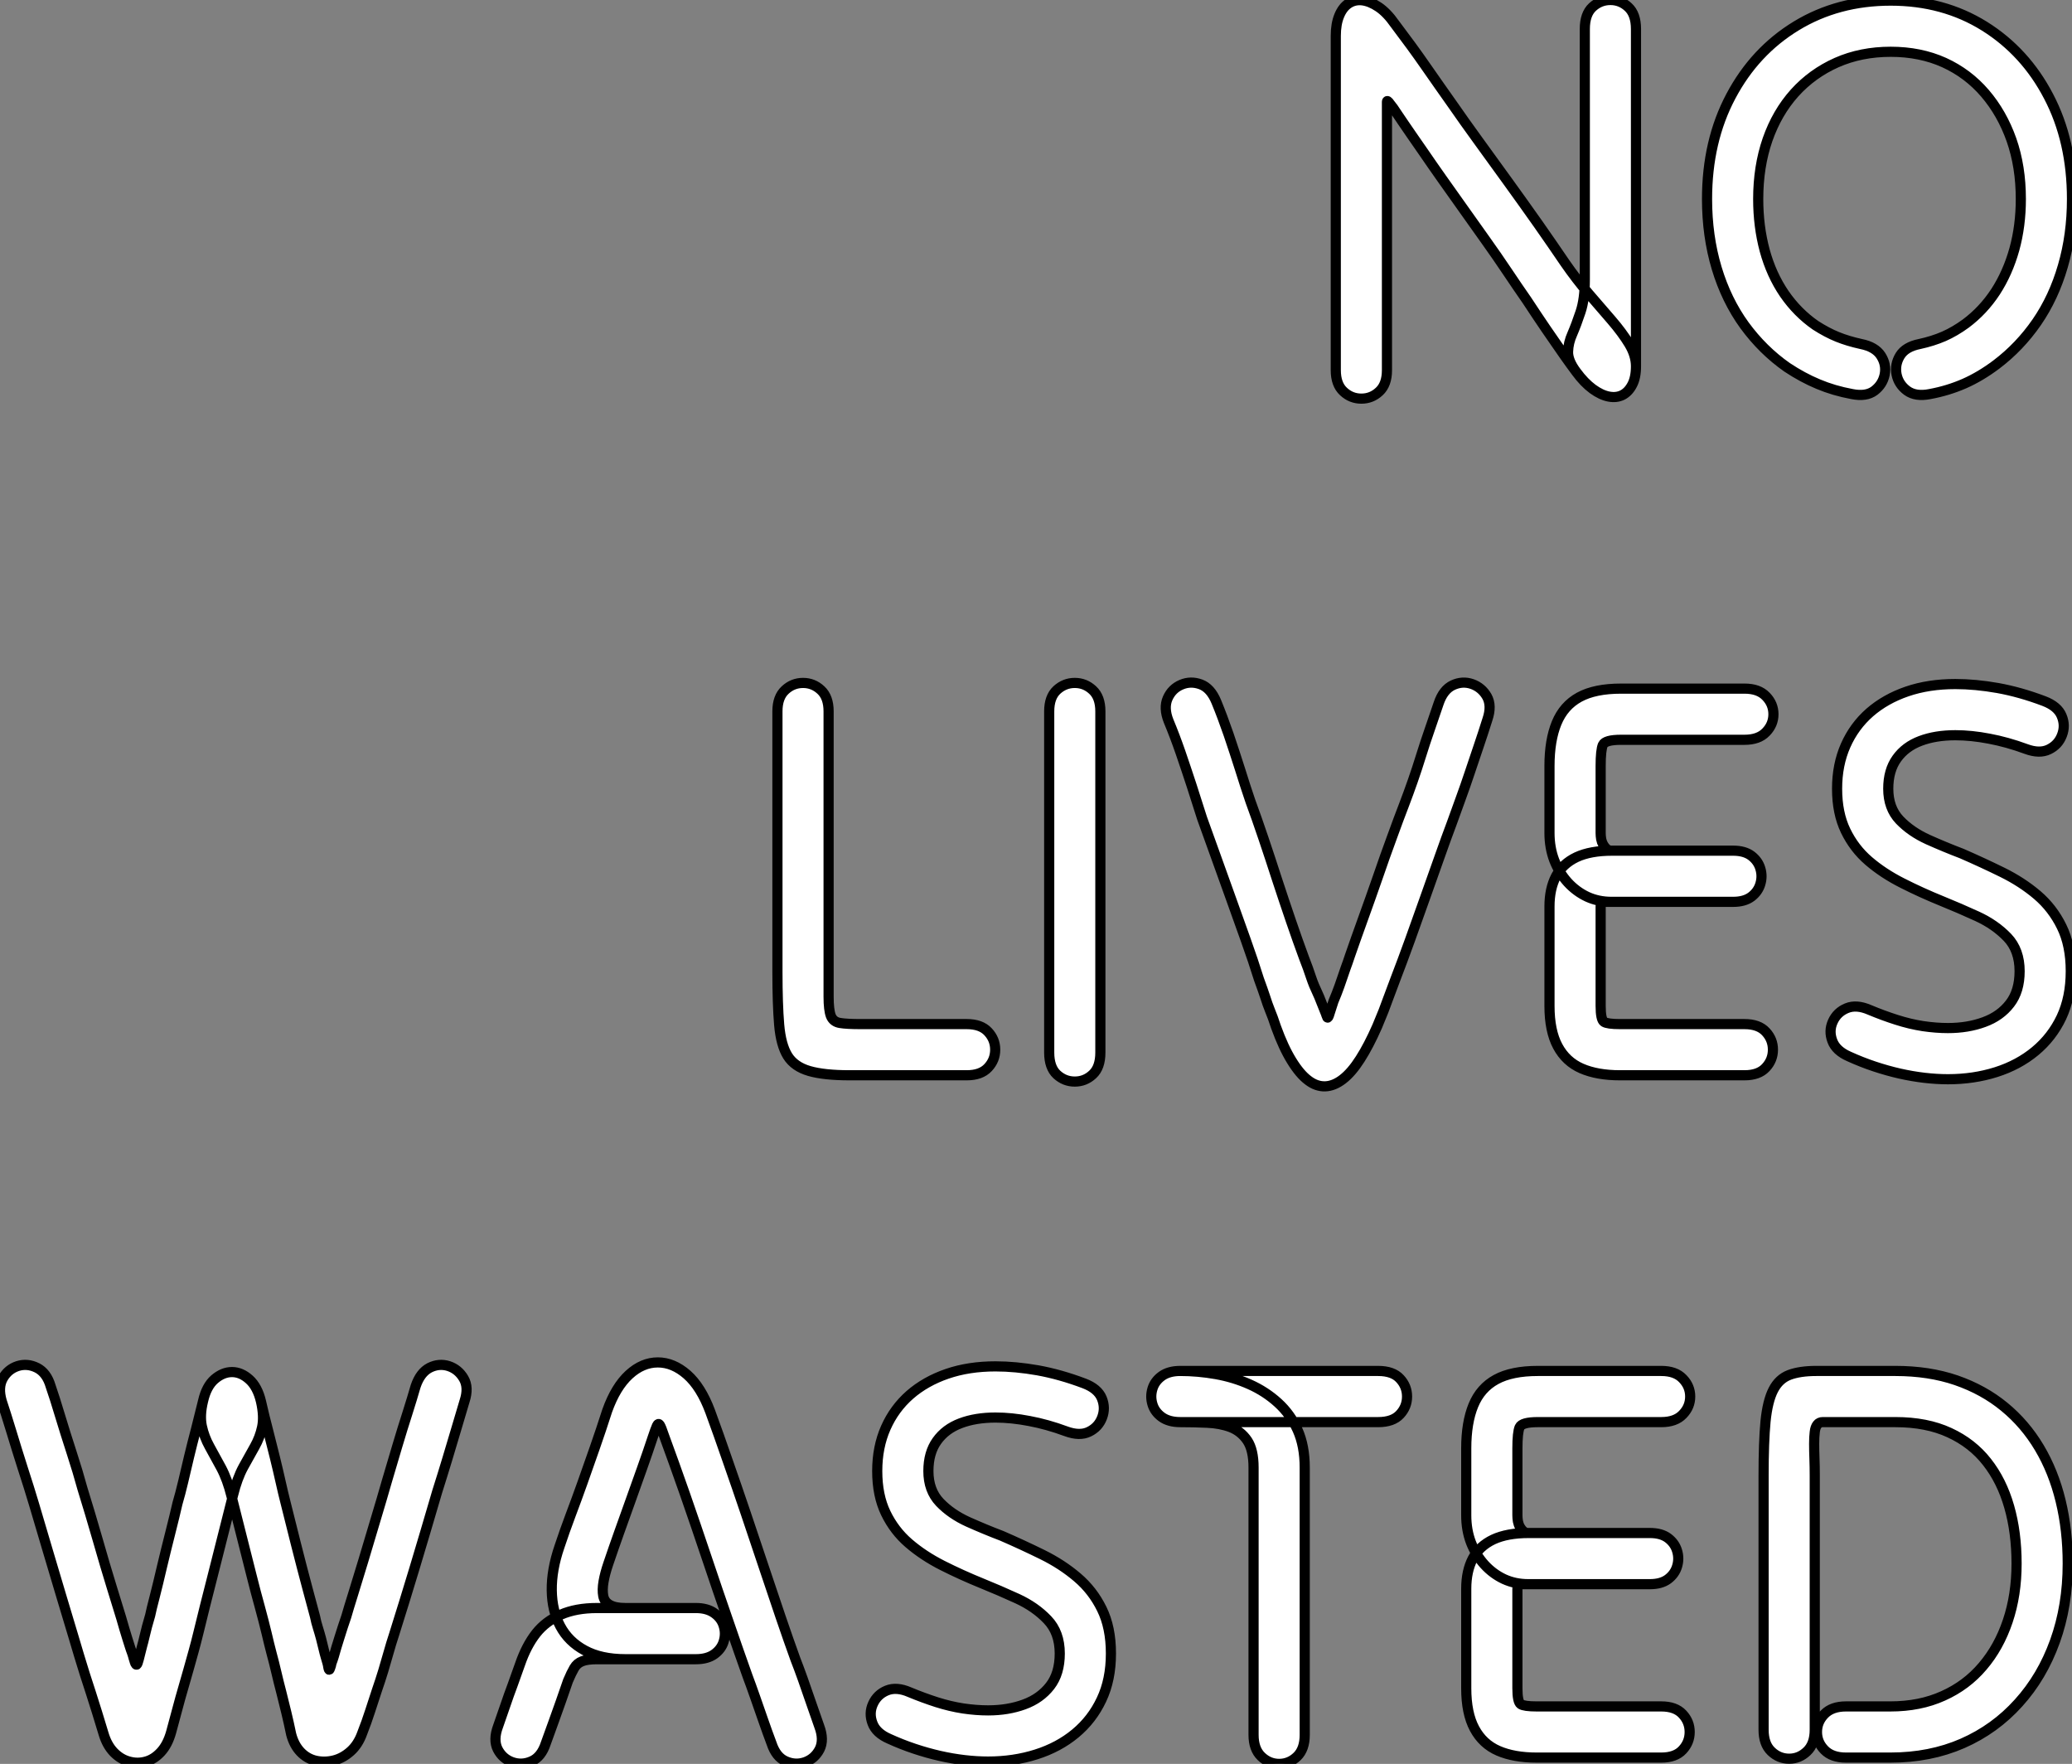
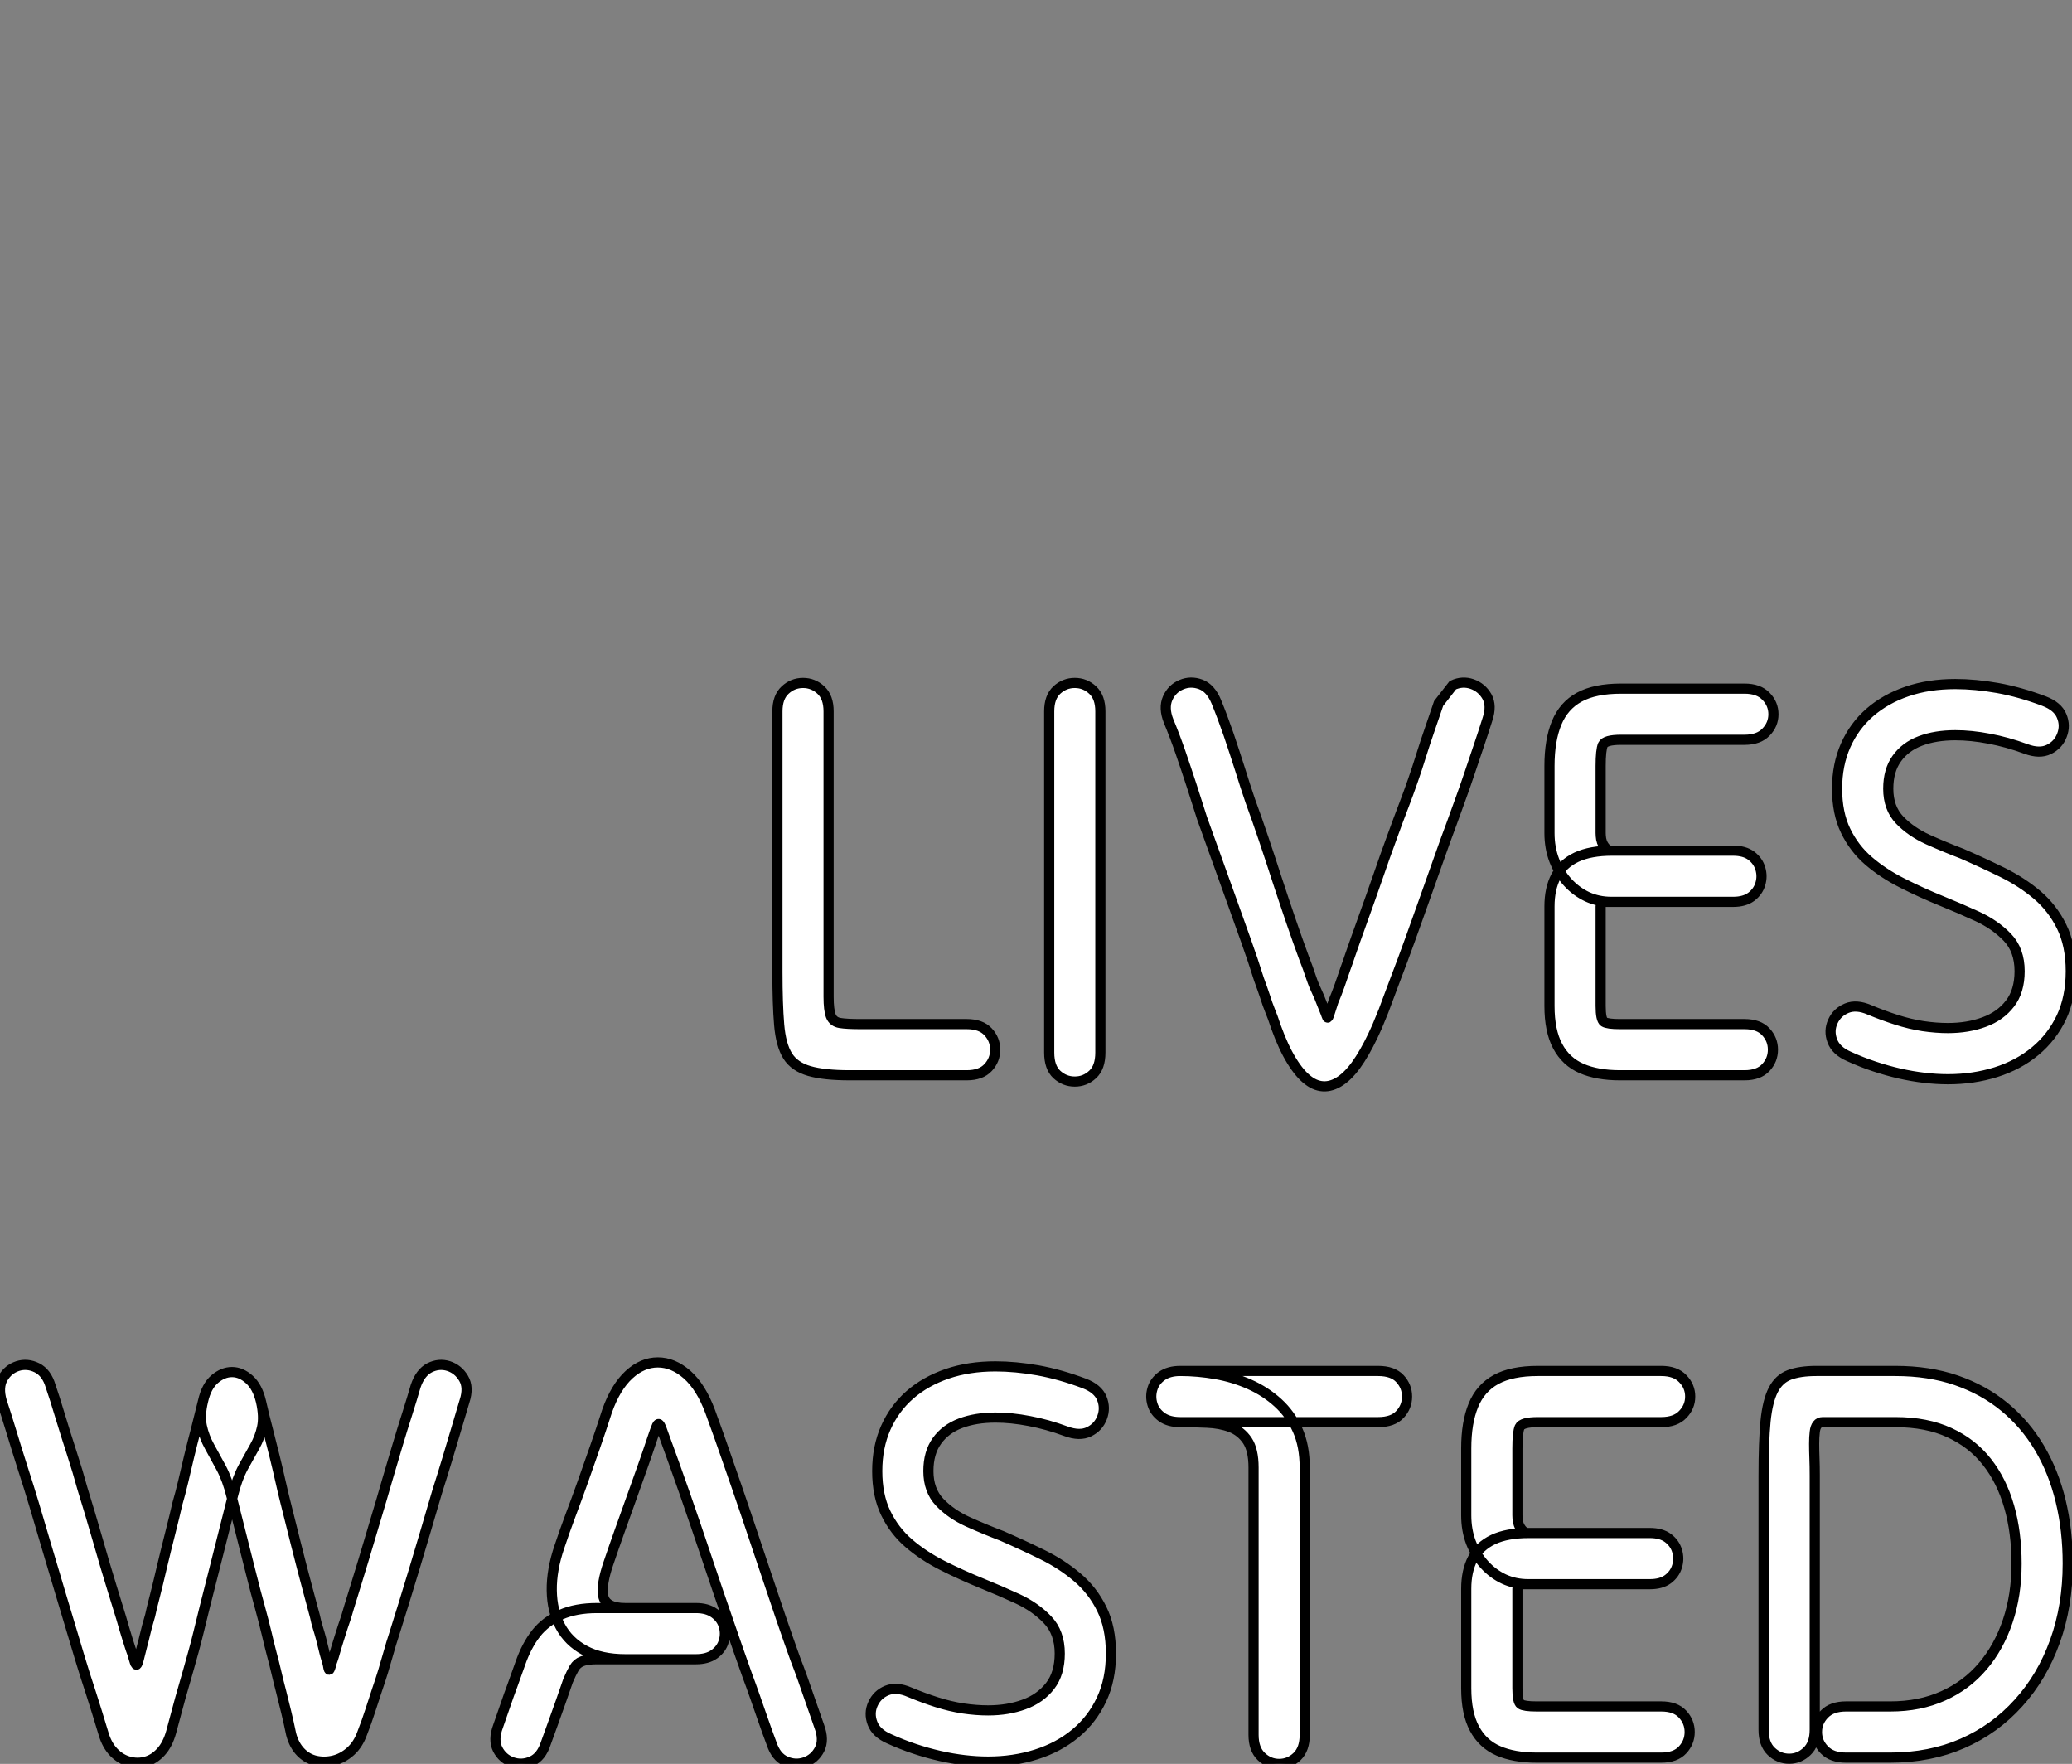
<svg xmlns="http://www.w3.org/2000/svg" viewBox="1.899 -38.7 204.101 173.72">
  <rect x="1.899" y="-38.7" width="204.101" height="173.72" fill="#808080" stroke="none" />
-   <path d="M133.48-2.24L133.48-2.24Q133.48-0.84 134.24-0.14Q134.99 0.56 136 0.56Q137.01 0.56 137.76-0.14Q138.52-0.84 138.52-2.24L138.52-2.24Q138.52-3.53 138.52-4.62Q138.52-5.71 138.52-6.83Q138.52-7.95 138.52-9.18L138.52-9.18Q138.52-11.09 138.52-12.77Q138.52-14.45 138.52-16.02Q138.52-17.58 138.52-19.12Q138.52-20.66 138.52-22.29L138.52-22.29Q138.52-23.13 138.52-23.80Q138.52-24.47 138.52-25.00Q138.52-25.54 138.52-26.01Q138.52-26.49 138.52-26.91Q138.52-27.33 138.52-27.72L138.52-27.72Q138.52-28.11 138.52-28.34Q138.52-28.56 138.52-28.67Q138.52-28.78 138.60-28.73Q138.69-28.67 138.80-28.50Q138.91-28.34 139.14-28.06L139.14-28.06Q139.36-27.72 139.61-27.36Q139.86-26.99 140.20-26.49Q140.54-25.98 141.01-25.31Q141.49-24.64 142.10-23.74L142.10-23.74Q142.94-22.51 143.95-21.08Q144.96-19.66 146.05-18.12Q147.14-16.58 148.26-15.01Q149.38-13.44 150.39-11.93Q151.40-10.42 152.30-9.13L152.30-9.13Q152.86-8.29 153.30-7.62Q153.75-6.94 154.17-6.33Q154.59-5.71 155.04-5.07Q155.49-4.42 155.99-3.70Q156.50-2.97 157.17-2.07L157.17-2.07Q157.95-1.01 158.79-0.39Q159.63 0.22 160.39 0.36Q161.14 0.50 161.73 0.20Q162.32-0.11 162.68-0.81Q163.05-1.51 163.05-2.63L163.05-2.63Q163.05-3.47 163.05-4.28Q163.05-5.10 163.05-5.88Q163.05-6.66 163.05-7.45Q163.05-8.23 163.05-9.02Q163.05-9.80 163.05-10.58L163.05-10.58Q163.05-12.04 163.05-14.31Q163.05-16.58 163.05-19.12Q163.05-21.67 163.05-24.05Q163.05-26.43 163.05-28.11L163.05-28.11Q163.05-29.79 163.05-31.05Q163.05-32.31 163.05-33.46Q163.05-34.61 163.05-35.84L163.05-35.84Q163.05-37.30 162.29-38.00Q161.54-38.70 160.53-38.70Q159.52-38.70 158.76-38.00Q158.01-37.30 158.01-35.84L158.01-35.84Q158.01-34.61 158.01-33.38Q158.01-32.14 158.01-30.94Q158.01-29.74 158.01-28.50L158.01-28.50Q158.01-27.61 158.01-26.01Q158.01-24.42 158.01-22.46Q158.01-20.50 158.01-18.45Q158.01-16.41 158.01-14.50Q158.01-12.60 158.01-11.14L158.01-11.14Q158.01-9.24 157.59-7.98Q157.17-6.72 156.78-5.82Q156.38-4.93 156.36-4.06Q156.33-3.19 157.17-2.07L157.17-2.07Q157.95-1.01 158.79-0.39Q159.63 0.22 160.39 0.36Q161.14 0.50 161.73 0.20Q162.32-0.11 162.68-0.81Q163.05-1.51 163.05-2.63L163.05-2.63Q163.05-3.70 162.38-4.82Q161.70-5.94 160.64-7.17Q159.58-8.40 158.37-9.80Q157.17-11.20 156.05-12.82L156.05-12.82Q154.87-14.56 153.42-16.63Q151.96-18.70 150.42-20.83Q148.88-22.96 147.48-24.89Q146.08-26.82 145.07-28.28L145.07-28.28Q144.40-29.23 143.73-30.18Q143.06-31.14 142.36-32.14Q141.66-33.15 140.90-34.19Q140.14-35.22 139.30-36.34L139.30-36.34Q138.52-37.46 137.68-38.02Q136.84-38.58 136.08-38.67Q135.33-38.75 134.74-38.36Q134.15-37.97 133.82-37.16Q133.48-36.34 133.48-35.17L133.48-35.17Q133.48-33.66 133.48-32.34Q133.48-31.02 133.48-29.76Q133.48-28.50 133.48-27.13Q133.48-25.76 133.48-24.19L133.48-24.19Q133.48-22.85 133.48-21.22Q133.48-19.60 133.48-17.92Q133.48-16.24 133.48-14.62Q133.48-12.99 133.48-11.59Q133.48-10.19 133.48-9.18L133.48-9.18Q133.48-8.18 133.48-7.03Q133.48-5.88 133.48-4.68Q133.48-3.47 133.48-2.24ZM184.33 0.11L184.33 0.11Q185.73 0.39 186.54-0.22Q187.35-0.84 187.55-1.82Q187.74-2.80 187.18-3.67Q186.62-4.54 185.22-4.82L185.22-4.82Q183.94-5.10 182.90-5.52Q181.86-5.94 180.74-6.66L180.74-6.66Q178.95-7.90 177.66-9.77Q176.38-11.65 175.73-14.03Q175.09-16.41 175.09-19.10L175.09-19.10Q175.09-22.29 176.01-24.95Q176.94-27.61 178.67-29.54Q180.41-31.47 182.82-32.54Q185.22-33.60 188.14-33.60L188.14-33.60Q191.05-33.60 193.40-32.54Q195.75-31.47 197.43-29.51Q199.11-27.55 200.04-24.92Q200.96-22.29 200.96-19.10L200.96-19.10Q200.96-16.46 200.32-14.14Q199.67-11.82 198.47-9.97Q197.26-8.12 195.53-6.83L195.53-6.83Q194.46-6.05 193.37-5.57Q192.28-5.10 190.99-4.82L190.99-4.82Q189.59-4.54 189.06-3.67Q188.53-2.80 188.72-1.82Q188.92-0.84 189.76-0.22Q190.60 0.39 192 0.11L192 0.11Q193.79-0.22 195.39-0.92Q196.98-1.62 198.55-2.80L198.55-2.80Q200.85-4.54 202.53-6.97Q204.21-9.41 205.10-12.49Q206-15.57 206-19.10L206-19.10Q206-24.81 203.70-29.20Q201.41-33.60 197.38-36.12Q193.34-38.64 188.14-38.64L188.14-38.64Q182.93-38.64 178.84-36.15Q174.75-33.66 172.40-29.23Q170.05-24.81 170.05-19.10L170.05-19.10Q170.05-15.46 171-12.29Q171.95-9.13 173.74-6.66Q175.54-4.20 177.94-2.52L177.94-2.52Q179.46-1.51 181.00-0.87Q182.54-0.22 184.33 0.11Z" fill="white" stroke="black" transform="scale(1,1)" />
-   <path d="M97.13 67.20L97.13 67.20Q98.53 67.20 99.23 66.44Q99.93 65.69 99.93 64.68Q99.93 63.67 99.23 62.92Q98.53 62.16 97.13 62.16L97.13 62.16Q95.67 62.16 94.33 62.16Q92.98 62.16 91.72 62.16Q90.46 62.16 89.23 62.16Q88 62.16 86.66 62.16L86.66 62.16Q85.31 62.16 84.64 62.05Q83.97 61.94 83.74 61.35Q83.52 60.76 83.52 59.47Q83.52 58.18 83.52 55.83L83.52 55.83Q83.52 53.14 83.52 50.76Q83.52 48.38 83.52 46.23Q83.52 44.07 83.52 42.06Q83.52 40.04 83.52 38.08L83.52 38.08Q83.52 36.85 83.52 35.78Q83.52 34.72 83.52 33.66Q83.52 32.59 83.52 31.36L83.52 31.36Q83.52 29.96 82.76 29.26Q82.01 28.56 81 28.56Q79.99 28.56 79.24 29.26Q78.48 29.96 78.48 31.36L78.48 31.36Q78.48 32.59 78.48 33.71Q78.48 34.83 78.48 35.87Q78.48 36.90 78.48 38.08L78.48 38.08Q78.48 40.77 78.48 43.88Q78.48 46.98 78.48 50.29Q78.48 53.59 78.48 57.01L78.48 57.01Q78.48 60.20 78.65 62.22Q78.82 64.23 79.49 65.30Q80.16 66.36 81.62 66.78Q83.07 67.20 85.59 67.20L85.59 67.20Q88 67.20 90.07 67.20Q92.14 67.20 93.91 67.20Q95.67 67.20 97.13 67.20ZM105.25 64.96L105.25 64.96Q105.25 66.42 106.00 67.12Q106.76 67.82 107.77 67.82Q108.78 67.82 109.53 67.12Q110.29 66.42 110.29 64.96L110.29 64.96Q110.29 63.11 110.29 61.60Q110.29 60.09 110.29 58.83Q110.29 57.57 110.29 56.50L110.29 56.50Q110.29 53.82 110.29 51.02Q110.29 48.22 110.29 45.39Q110.29 42.56 110.29 39.93L110.29 39.93Q110.29 38.64 110.29 37.38Q110.29 36.12 110.29 34.66Q110.29 33.21 110.29 31.36L110.29 31.36Q110.29 29.96 109.53 29.26Q108.78 28.56 107.77 28.56Q106.76 28.56 106.00 29.26Q105.25 29.96 105.25 31.36L105.25 31.36Q105.25 33.21 105.25 34.66Q105.25 36.12 105.25 37.38Q105.25 38.64 105.25 39.93L105.25 39.93Q105.25 42.56 105.25 45.39Q105.25 48.22 105.25 51.02Q105.25 53.82 105.25 56.50L105.25 56.50Q105.25 57.57 105.25 58.83Q105.25 60.09 105.25 61.60Q105.25 63.11 105.25 64.96ZM148.42 32.14L148.42 32.14Q148.87 30.80 148.37 29.90Q147.86 29.01 146.91 28.67Q145.96 28.34 145.01 28.78Q144.06 29.23 143.61 30.58L143.61 30.58Q143.16 31.92 142.71 33.21Q142.26 34.50 141.87 35.76Q141.48 37.02 141.06 38.22Q140.64 39.42 140.19 40.60L140.19 40.60Q139.69 41.89 139.02 43.74Q138.34 45.58 137.62 47.68Q136.89 49.78 136.16 51.80Q135.43 53.82 134.87 55.44L134.87 55.44Q134.65 56.11 134.45 56.64Q134.26 57.18 134.12 57.60Q133.98 58.02 133.84 58.41Q133.70 58.80 133.56 59.16Q133.42 59.53 133.25 59.92L133.25 59.92Q133.08 60.42 132.97 60.79Q132.86 61.15 132.80 61.32Q132.74 61.49 132.69 61.52Q132.63 61.54 132.58 61.35Q132.52 61.15 132.38 60.82Q132.24 60.48 132.02 59.92L132.02 59.92Q131.85 59.47 131.68 59.11Q131.51 58.74 131.34 58.35Q131.18 57.96 131.04 57.54Q130.90 57.12 130.73 56.64Q130.56 56.17 130.34 55.61L130.34 55.61Q129.72 53.93 129.05 51.97Q128.38 50.01 127.70 47.94Q127.03 45.86 126.36 43.88Q125.69 41.89 125.07 40.21L125.07 40.21Q124.57 38.75 124.04 37.04Q123.50 35.34 122.92 33.63Q122.33 31.92 121.71 30.41L121.71 30.41Q121.15 29.06 120.17 28.70Q119.19 28.34 118.27 28.73Q117.34 29.12 116.92 30.07Q116.50 31.02 117.01 32.31L117.01 32.31Q117.62 33.77 118.18 35.39Q118.74 37.02 119.28 38.67Q119.81 40.32 120.31 41.89L120.31 41.89Q120.93 43.62 121.66 45.64Q122.38 47.66 123.14 49.76Q123.90 51.86 124.62 53.90Q125.35 55.94 125.91 57.74L125.91 57.74Q126.30 58.80 126.53 59.50Q126.75 60.20 127.00 60.82Q127.26 61.43 127.59 62.44L127.59 62.44Q128.32 64.46 129.13 65.77Q129.94 67.09 130.76 67.70Q131.57 68.32 132.44 68.29Q133.30 68.26 134.17 67.59Q135.04 66.92 135.88 65.60Q136.72 64.29 137.56 62.38L137.56 62.38Q137.95 61.43 138.18 60.87Q138.40 60.31 138.65 59.61Q138.90 58.91 139.35 57.74L139.35 57.74Q140.02 56 140.78 53.90Q141.54 51.80 142.29 49.67Q143.05 47.54 143.72 45.64Q144.39 43.74 144.90 42.39L144.90 42.39Q145.34 41.16 145.79 39.93Q146.24 38.70 146.66 37.44Q147.08 36.18 147.53 34.86Q147.98 33.54 148.42 32.14ZM173.74 34.16L173.74 34.16Q175.14 34.16 175.86 33.40Q176.59 32.65 176.59 31.64Q176.59 30.63 175.86 29.88Q175.14 29.12 173.74 29.12L173.74 29.12Q172.06 29.12 170.99 29.12Q169.93 29.12 168.95 29.12Q167.97 29.12 166.51 29.12L166.51 29.12Q165.67 29.12 165.06 29.12Q164.44 29.12 163.66 29.12Q162.87 29.12 161.58 29.12L161.58 29.12Q159.01 29.12 157.47 29.96Q155.93 30.80 155.23 32.51Q154.53 34.22 154.53 36.74L154.53 36.74Q154.53 37.80 154.53 39.06Q154.53 40.32 154.53 41.50Q154.53 42.67 154.53 43.34L154.53 43.34Q154.53 44.80 155.00 46.03Q155.48 47.26 156.32 48.19Q157.16 49.11 158.25 49.62Q159.34 50.12 160.63 50.12L160.63 50.12Q161.36 50.12 162.93 50.12Q164.50 50.12 166.32 50.12Q168.14 50.12 169.84 50.12Q171.55 50.12 172.62 50.12L172.62 50.12Q173.74 50.12 174.41 49.62Q175.08 49.11 175.30 48.36Q175.53 47.60 175.30 46.84Q175.08 46.09 174.41 45.58Q173.74 45.08 172.62 45.08L172.62 45.08Q171.55 45.08 170.07 45.08Q168.58 45.08 166.90 45.08Q165.22 45.08 163.63 45.08Q162.03 45.08 160.69 45.08L160.69 45.08Q158.56 45.08 157.19 45.72Q155.82 46.37 155.17 47.60Q154.53 48.83 154.53 50.57L154.53 50.57Q154.53 51.91 154.53 53.70Q154.53 55.50 154.53 57.29Q154.53 59.08 154.53 60.37L154.53 60.37Q154.53 62.83 155.34 64.34Q156.15 65.86 157.69 66.53Q159.23 67.20 161.47 67.20L161.47 67.20Q162.14 67.20 162.68 67.20Q163.21 67.20 163.99 67.20Q164.78 67.20 166.18 67.20L166.18 67.20Q167.46 67.20 169.65 67.20Q171.83 67.20 173.74 67.20L173.74 67.20Q175.14 67.20 175.84 66.44Q176.54 65.69 176.54 64.68Q176.54 63.67 175.84 62.92Q175.14 62.16 173.74 62.16L173.74 62.16Q171.83 62.16 170.63 62.16Q169.42 62.16 168.44 62.16Q167.46 62.16 166.18 62.16L166.18 62.16Q164.78 62.16 163.88 62.16Q162.98 62.16 161.47 62.16L161.47 62.16Q160.24 62.16 159.90 61.94Q159.57 61.71 159.57 60.37L159.57 60.37Q159.57 59.53 159.57 57.96Q159.57 56.39 159.57 54.46Q159.57 52.53 159.57 50.57L159.57 50.57Q159.57 50.12 159.85 50.12Q160.13 50.12 160.69 50.12L160.69 50.12Q161.58 50.12 163.12 50.12Q164.66 50.12 166.46 50.12Q168.25 50.12 169.90 50.12Q171.55 50.12 172.62 50.12L172.62 50.12Q173.74 50.12 174.41 49.62Q175.08 49.11 175.30 48.36Q175.53 47.60 175.30 46.84Q175.08 46.09 174.41 45.58Q173.74 45.08 172.62 45.08L172.62 45.08Q171.55 45.08 169.98 45.08Q168.42 45.08 166.68 45.08Q164.94 45.08 163.35 45.08Q161.75 45.08 160.63 45.08L160.63 45.08Q160.35 45.08 160.16 44.91Q159.96 44.74 159.82 44.49Q159.68 44.24 159.62 43.93Q159.57 43.62 159.57 43.34L159.57 43.34Q159.57 42.34 159.57 41.38Q159.57 40.43 159.57 39.31Q159.57 38.19 159.57 36.74L159.57 36.74Q159.57 35.17 159.79 34.66Q160.02 34.16 161.58 34.16L161.58 34.16Q162.48 34.16 163.12 34.16Q163.77 34.16 164.52 34.16Q165.28 34.16 166.51 34.16L166.51 34.16Q167.97 34.16 170.01 34.16Q172.06 34.16 173.74 34.16ZM186.06 60.76L186.06 60.76Q184.77 60.20 183.82 60.59Q182.86 60.98 182.44 61.91Q182.02 62.83 182.39 63.81Q182.75 64.79 184.04 65.35L184.04 65.35Q185.27 65.91 186.53 66.33Q187.79 66.75 189.02 67.03Q190.26 67.31 191.46 67.45Q192.66 67.59 193.78 67.59L193.78 67.59Q196.30 67.59 198.52 66.89Q200.73 66.19 202.38 64.82Q204.03 63.45 204.96 61.49Q205.88 59.53 205.88 56.95L205.88 56.95Q205.88 54.38 204.98 52.56Q204.09 50.74 202.58 49.45Q201.06 48.16 199.13 47.21Q197.20 46.26 195.13 45.36L195.13 45.36Q193.50 44.74 191.82 43.99Q190.14 43.23 189.02 42.06Q187.90 40.88 187.90 38.98L187.90 38.98Q187.90 37.18 188.74 36.01Q189.58 34.83 191.07 34.27Q192.55 33.71 194.51 33.71L194.51 33.71Q196.08 33.71 197.84 34.05Q199.61 34.38 201.46 35.06L201.46 35.06Q202.80 35.56 203.72 35.11Q204.65 34.66 205.01 33.71Q205.38 32.76 204.98 31.81Q204.59 30.86 203.25 30.35L203.25 30.35Q200.90 29.46 198.68 29.06Q196.47 28.67 194.51 28.67L194.51 28.67Q191.88 28.67 189.75 29.40Q187.62 30.13 186.08 31.47Q184.54 32.82 183.70 34.72Q182.86 36.62 182.86 38.98L182.86 38.98Q182.86 41.38 183.70 43.12Q184.54 44.86 185.97 46.09Q187.40 47.32 189.28 48.27Q191.15 49.22 193.22 50.06L193.22 50.06Q194.90 50.74 196.67 51.55Q198.43 52.36 199.64 53.62Q200.84 54.88 200.84 56.95L200.84 56.95Q200.84 58.91 199.89 60.14Q198.94 61.38 197.34 61.96Q195.74 62.55 193.78 62.55L193.78 62.55Q192.61 62.55 191.32 62.36Q190.03 62.16 188.72 61.74Q187.40 61.32 186.06 60.76Z" fill="white" stroke="black" transform="scale(1,1)" />
+   <path d="M97.13 67.20L97.13 67.20Q98.53 67.20 99.23 66.44Q99.93 65.69 99.93 64.68Q99.93 63.67 99.23 62.92Q98.53 62.16 97.13 62.16L97.13 62.16Q95.67 62.16 94.33 62.16Q92.98 62.16 91.72 62.16Q90.46 62.16 89.23 62.16Q88 62.16 86.66 62.16L86.66 62.16Q85.31 62.16 84.64 62.05Q83.97 61.94 83.74 61.35Q83.52 60.76 83.52 59.47Q83.52 58.18 83.52 55.83L83.52 55.83Q83.52 53.14 83.52 50.76Q83.52 48.38 83.52 46.23Q83.52 44.07 83.52 42.06Q83.52 40.04 83.52 38.08L83.52 38.08Q83.52 36.85 83.52 35.78Q83.52 34.72 83.52 33.66Q83.52 32.59 83.52 31.36L83.52 31.36Q83.52 29.96 82.76 29.26Q82.01 28.56 81 28.56Q79.99 28.56 79.24 29.26Q78.48 29.96 78.48 31.36L78.48 31.36Q78.48 32.59 78.48 33.71Q78.48 34.83 78.48 35.87Q78.48 36.90 78.48 38.08L78.48 38.08Q78.48 40.77 78.48 43.88Q78.48 46.98 78.48 50.29Q78.48 53.59 78.48 57.01L78.48 57.01Q78.48 60.20 78.65 62.22Q78.82 64.23 79.49 65.30Q80.16 66.36 81.62 66.78Q83.07 67.20 85.59 67.20L85.59 67.20Q88 67.20 90.07 67.20Q92.14 67.20 93.91 67.20Q95.67 67.20 97.13 67.20ZM105.25 64.96L105.25 64.96Q105.25 66.42 106.00 67.12Q106.76 67.82 107.77 67.82Q108.78 67.82 109.53 67.12Q110.29 66.42 110.29 64.96L110.29 64.96Q110.29 63.11 110.29 61.60Q110.29 60.09 110.29 58.83Q110.29 57.57 110.29 56.50L110.29 56.50Q110.29 53.82 110.29 51.02Q110.29 48.22 110.29 45.39Q110.29 42.56 110.29 39.93L110.29 39.93Q110.29 38.64 110.29 37.38Q110.29 36.12 110.29 34.66Q110.29 33.21 110.29 31.36L110.29 31.36Q110.29 29.96 109.53 29.26Q108.78 28.56 107.77 28.56Q106.76 28.56 106.00 29.26Q105.25 29.96 105.25 31.36L105.25 31.36Q105.25 33.21 105.25 34.66Q105.25 36.12 105.25 37.38Q105.25 38.64 105.25 39.93L105.25 39.93Q105.25 42.56 105.25 45.39Q105.25 48.22 105.25 51.02Q105.25 53.82 105.25 56.50L105.25 56.50Q105.25 57.57 105.25 58.83Q105.25 60.09 105.25 61.60Q105.25 63.11 105.25 64.96ZM148.42 32.14L148.42 32.14Q148.87 30.80 148.37 29.90Q147.86 29.01 146.91 28.67Q145.96 28.34 145.01 28.78L143.61 30.58Q143.16 31.92 142.71 33.21Q142.26 34.50 141.87 35.76Q141.48 37.02 141.06 38.22Q140.64 39.42 140.19 40.60L140.19 40.60Q139.69 41.89 139.02 43.74Q138.34 45.58 137.62 47.68Q136.89 49.78 136.16 51.80Q135.43 53.82 134.87 55.44L134.87 55.44Q134.65 56.11 134.45 56.64Q134.26 57.18 134.12 57.60Q133.98 58.02 133.84 58.41Q133.70 58.80 133.56 59.16Q133.42 59.53 133.25 59.92L133.25 59.92Q133.08 60.42 132.97 60.79Q132.86 61.15 132.80 61.32Q132.74 61.49 132.69 61.52Q132.63 61.54 132.58 61.35Q132.52 61.15 132.38 60.82Q132.24 60.48 132.02 59.92L132.02 59.92Q131.85 59.47 131.68 59.11Q131.51 58.74 131.34 58.35Q131.18 57.96 131.04 57.54Q130.90 57.12 130.73 56.64Q130.56 56.17 130.34 55.61L130.34 55.61Q129.72 53.93 129.05 51.97Q128.38 50.01 127.70 47.94Q127.03 45.86 126.36 43.88Q125.69 41.89 125.07 40.21L125.07 40.21Q124.57 38.75 124.04 37.04Q123.50 35.34 122.92 33.63Q122.33 31.92 121.71 30.41L121.71 30.41Q121.15 29.06 120.17 28.70Q119.19 28.34 118.27 28.73Q117.34 29.12 116.92 30.07Q116.50 31.02 117.01 32.31L117.01 32.31Q117.62 33.77 118.18 35.39Q118.74 37.02 119.28 38.67Q119.81 40.32 120.31 41.89L120.31 41.89Q120.93 43.62 121.66 45.64Q122.38 47.66 123.14 49.76Q123.90 51.86 124.62 53.90Q125.35 55.94 125.91 57.74L125.91 57.74Q126.30 58.80 126.53 59.50Q126.75 60.20 127.00 60.82Q127.26 61.43 127.59 62.44L127.59 62.44Q128.32 64.46 129.13 65.77Q129.94 67.09 130.76 67.70Q131.57 68.32 132.44 68.29Q133.30 68.26 134.17 67.59Q135.04 66.92 135.88 65.60Q136.72 64.29 137.56 62.38L137.56 62.38Q137.95 61.43 138.18 60.87Q138.40 60.31 138.65 59.61Q138.90 58.91 139.35 57.74L139.35 57.74Q140.02 56 140.78 53.90Q141.54 51.80 142.29 49.67Q143.05 47.54 143.72 45.64Q144.39 43.74 144.90 42.39L144.90 42.39Q145.34 41.16 145.79 39.93Q146.24 38.70 146.66 37.44Q147.08 36.18 147.53 34.86Q147.98 33.54 148.42 32.14ZM173.74 34.16L173.74 34.16Q175.14 34.16 175.86 33.40Q176.59 32.65 176.59 31.64Q176.59 30.63 175.86 29.88Q175.14 29.12 173.74 29.12L173.74 29.12Q172.06 29.12 170.99 29.12Q169.93 29.12 168.95 29.12Q167.97 29.12 166.51 29.12L166.51 29.12Q165.67 29.12 165.06 29.12Q164.44 29.12 163.66 29.12Q162.87 29.12 161.58 29.12L161.58 29.12Q159.01 29.12 157.47 29.96Q155.93 30.80 155.23 32.51Q154.53 34.22 154.53 36.74L154.53 36.74Q154.53 37.80 154.53 39.06Q154.53 40.32 154.53 41.50Q154.53 42.67 154.53 43.34L154.53 43.34Q154.53 44.80 155.00 46.03Q155.48 47.26 156.32 48.19Q157.16 49.11 158.25 49.62Q159.34 50.12 160.63 50.12L160.63 50.12Q161.36 50.12 162.93 50.12Q164.50 50.12 166.32 50.12Q168.14 50.12 169.84 50.12Q171.55 50.12 172.62 50.12L172.62 50.12Q173.74 50.12 174.41 49.62Q175.08 49.11 175.30 48.36Q175.53 47.60 175.30 46.84Q175.08 46.09 174.41 45.58Q173.74 45.08 172.62 45.08L172.62 45.08Q171.55 45.08 170.07 45.08Q168.58 45.08 166.90 45.08Q165.22 45.08 163.63 45.08Q162.03 45.08 160.69 45.08L160.69 45.08Q158.56 45.08 157.19 45.72Q155.82 46.37 155.17 47.60Q154.53 48.83 154.53 50.57L154.53 50.57Q154.53 51.91 154.53 53.70Q154.53 55.50 154.53 57.29Q154.53 59.08 154.53 60.37L154.53 60.37Q154.53 62.83 155.34 64.34Q156.15 65.86 157.69 66.53Q159.23 67.20 161.47 67.20L161.47 67.20Q162.14 67.20 162.68 67.20Q163.21 67.20 163.99 67.20Q164.78 67.20 166.18 67.20L166.18 67.20Q167.46 67.20 169.65 67.20Q171.83 67.20 173.74 67.20L173.74 67.20Q175.14 67.20 175.84 66.44Q176.54 65.69 176.54 64.68Q176.54 63.67 175.84 62.92Q175.14 62.16 173.74 62.16L173.74 62.16Q171.83 62.16 170.63 62.16Q169.42 62.16 168.44 62.16Q167.46 62.16 166.18 62.16L166.18 62.16Q164.78 62.16 163.88 62.16Q162.98 62.16 161.47 62.16L161.47 62.16Q160.24 62.16 159.90 61.94Q159.57 61.71 159.57 60.37L159.57 60.37Q159.57 59.53 159.57 57.96Q159.57 56.39 159.57 54.46Q159.57 52.53 159.57 50.57L159.57 50.57Q159.57 50.12 159.85 50.12Q160.13 50.12 160.69 50.12L160.69 50.12Q161.58 50.12 163.12 50.12Q164.66 50.12 166.46 50.12Q168.25 50.12 169.90 50.12Q171.55 50.12 172.62 50.12L172.62 50.12Q173.74 50.12 174.41 49.62Q175.08 49.11 175.30 48.36Q175.53 47.60 175.30 46.84Q175.08 46.09 174.41 45.58Q173.74 45.08 172.62 45.08L172.62 45.08Q171.55 45.08 169.98 45.08Q168.42 45.08 166.68 45.08Q164.94 45.08 163.35 45.08Q161.75 45.08 160.63 45.08L160.63 45.08Q160.35 45.08 160.16 44.91Q159.96 44.74 159.82 44.49Q159.68 44.24 159.62 43.93Q159.57 43.62 159.57 43.34L159.57 43.34Q159.57 42.34 159.57 41.38Q159.57 40.43 159.57 39.31Q159.57 38.19 159.57 36.74L159.57 36.74Q159.57 35.17 159.79 34.66Q160.02 34.16 161.58 34.16L161.58 34.16Q162.48 34.16 163.12 34.16Q163.77 34.16 164.52 34.16Q165.28 34.16 166.51 34.16L166.51 34.16Q167.97 34.16 170.01 34.16Q172.06 34.16 173.74 34.16ZM186.06 60.76L186.06 60.76Q184.77 60.20 183.82 60.59Q182.86 60.98 182.44 61.91Q182.02 62.83 182.39 63.81Q182.75 64.79 184.04 65.35L184.04 65.35Q185.27 65.91 186.53 66.33Q187.79 66.75 189.02 67.03Q190.26 67.31 191.46 67.45Q192.66 67.59 193.78 67.59L193.78 67.59Q196.30 67.59 198.52 66.89Q200.73 66.19 202.38 64.82Q204.03 63.45 204.96 61.49Q205.88 59.53 205.88 56.95L205.88 56.95Q205.88 54.38 204.98 52.56Q204.09 50.74 202.58 49.45Q201.06 48.16 199.13 47.21Q197.20 46.26 195.13 45.36L195.13 45.36Q193.50 44.74 191.82 43.99Q190.14 43.23 189.02 42.06Q187.90 40.88 187.90 38.98L187.90 38.98Q187.90 37.18 188.74 36.01Q189.58 34.83 191.07 34.27Q192.55 33.71 194.51 33.71L194.51 33.71Q196.08 33.71 197.84 34.05Q199.61 34.38 201.46 35.06L201.46 35.06Q202.80 35.56 203.72 35.11Q204.65 34.66 205.01 33.71Q205.38 32.76 204.98 31.81Q204.59 30.86 203.25 30.35L203.25 30.35Q200.90 29.46 198.68 29.06Q196.47 28.67 194.51 28.67L194.51 28.67Q191.88 28.67 189.75 29.40Q187.62 30.13 186.08 31.47Q184.54 32.82 183.70 34.72Q182.86 36.62 182.86 38.98L182.86 38.98Q182.86 41.38 183.70 43.12Q184.54 44.86 185.97 46.09Q187.40 47.32 189.28 48.27Q191.15 49.22 193.22 50.06L193.22 50.06Q194.90 50.74 196.67 51.55Q198.43 52.36 199.64 53.62Q200.84 54.88 200.84 56.95L200.84 56.95Q200.84 58.91 199.89 60.14Q198.94 61.38 197.34 61.96Q195.74 62.55 193.78 62.55L193.78 62.55Q192.61 62.55 191.32 62.36Q190.03 62.16 188.72 61.74Q187.40 61.32 186.06 60.76Z" fill="white" stroke="black" transform="scale(1,1)" />
  <path d="M6.89 97.83L6.89 97.83Q6.50 96.49 5.54 96.01Q4.59 95.54 3.64 95.84Q2.69 96.15 2.18 97.05Q1.68 97.94 2.07 99.29L2.07 99.29Q2.46 100.46 3.00 102.23Q3.53 103.99 4.14 105.90Q4.76 107.80 5.26 109.48L5.26 109.48Q5.94 111.78 6.61 114.04Q7.28 116.31 7.92 118.44Q8.57 120.57 9.13 122.47L9.13 122.47Q9.41 123.42 9.69 124.35Q9.97 125.27 10.25 126.17Q10.53 127.06 10.84 127.99Q11.14 128.91 11.45 129.92Q11.76 130.93 12.10 132.05L12.10 132.05Q12.43 133.17 13.10 133.87Q13.78 134.57 14.62 134.79Q15.46 135.02 16.27 134.79Q17.08 134.57 17.75 133.84Q18.42 133.11 18.76 131.88L18.76 131.88Q19.10 130.65 19.38 129.58Q19.66 128.52 19.94 127.57Q20.22 126.62 20.47 125.72Q20.72 124.82 20.97 123.93Q21.22 123.03 21.45 122.08L21.45 122.08Q21.73 120.90 22.09 119.48Q22.46 118.05 22.88 116.37Q23.30 114.69 23.80 112.73Q24.30 110.77 24.86 108.53L24.86 108.53Q25.26 106.90 25.87 105.78Q26.49 104.66 26.99 103.77Q27.50 102.87 27.72 101.84Q27.94 100.80 27.61 99.34L27.61 99.34Q27.27 97.89 26.46 97.16Q25.65 96.43 24.75 96.43Q23.86 96.43 23.04 97.13Q22.23 97.83 21.90 99.29L21.90 99.29Q21.56 100.69 21.78 101.75Q22.01 102.82 22.54 103.77Q23.07 104.72 23.69 105.87Q24.30 107.02 24.70 108.64L24.70 108.64Q25.26 110.88 25.76 112.84Q26.26 114.80 26.68 116.48Q27.10 118.16 27.50 119.59Q27.89 121.02 28.17 122.19L28.17 122.19Q28.39 123.14 28.64 124.10Q28.90 125.05 29.12 126Q29.34 126.95 29.60 127.93Q29.85 128.91 30.10 129.95Q30.35 130.98 30.58 132.10L30.58 132.10Q30.86 133.17 31.50 133.84Q32.14 134.51 33.01 134.71Q33.88 134.90 34.78 134.68Q35.67 134.46 36.43 133.78Q37.18 133.11 37.58 131.99L37.58 131.99Q38.02 130.87 38.36 129.81Q38.70 128.74 39.03 127.76Q39.37 126.78 39.65 125.86Q39.93 124.94 40.18 124.04Q40.43 123.14 40.71 122.30L40.71 122.30Q41.22 120.68 41.72 119.06Q42.22 117.43 42.73 115.75Q43.23 114.07 43.79 112.20Q44.35 110.32 44.97 108.19L44.97 108.19Q45.47 106.62 45.95 105.03Q46.42 103.43 46.87 101.95Q47.32 100.46 47.66 99.29L47.66 99.29Q48.10 97.94 47.57 97.05Q47.04 96.15 46.09 95.84Q45.14 95.54 44.21 96.01Q43.29 96.49 42.84 97.83L42.84 97.83Q42.50 99.01 42.03 100.49Q41.55 101.98 41.05 103.66Q40.54 105.34 40.04 107.07L40.04 107.07Q39.48 109.03 38.86 111.08Q38.25 113.12 37.69 115.00Q37.13 116.87 36.68 118.30Q36.23 119.73 36.01 120.51L36.01 120.51Q35.84 121.02 35.67 121.52Q35.50 122.02 35.34 122.56Q35.17 123.09 35.03 123.56Q34.89 124.04 34.78 124.43Q34.66 124.82 34.55 125.10L34.55 125.10Q34.50 125.38 34.44 125.52Q34.38 125.66 34.36 125.72Q34.33 125.78 34.30 125.72Q34.27 125.66 34.24 125.50Q34.22 125.33 34.16 125.10L34.16 125.10Q34.10 124.88 33.99 124.52Q33.88 124.15 33.77 123.68Q33.66 123.20 33.52 122.67Q33.38 122.14 33.21 121.60Q33.04 121.07 32.93 120.51L32.93 120.51Q32.70 119.67 32.17 117.68Q31.64 115.70 31.05 113.37Q30.46 111.05 30.02 109.26L30.02 109.26Q29.79 108.36 29.54 107.24Q29.29 106.12 28.98 104.86Q28.67 103.60 28.31 102.20Q27.94 100.80 27.61 99.34L27.61 99.34Q27.27 97.89 26.46 97.16Q25.65 96.43 24.75 96.43Q23.86 96.43 23.04 97.13Q22.23 97.83 21.90 99.29L21.90 99.29Q21.56 100.69 21.20 102.09Q20.83 103.49 20.52 104.78Q20.22 106.06 19.94 107.24Q19.66 108.42 19.38 109.37L19.38 109.37Q19.10 110.60 18.68 112.25Q18.26 113.90 17.86 115.58Q17.47 117.26 17.14 118.55Q16.80 119.84 16.69 120.40L16.69 120.40Q16.52 120.96 16.38 121.49Q16.24 122.02 16.13 122.50Q16.02 122.98 15.90 123.40Q15.79 123.82 15.71 124.15Q15.62 124.49 15.57 124.71L15.57 124.71Q15.51 124.94 15.46 125.08Q15.40 125.22 15.37 125.24Q15.34 125.27 15.29 125.22Q15.23 125.16 15.18 124.99Q15.12 124.82 15.06 124.60L15.06 124.60Q15.01 124.38 14.90 124.07Q14.78 123.76 14.67 123.40Q14.56 123.03 14.42 122.61Q14.28 122.19 14.14 121.69Q14 121.18 13.83 120.62L13.83 120.62Q13.55 119.73 12.91 117.63Q12.26 115.53 11.51 112.90Q10.75 110.26 10.02 107.91L10.02 107.91Q9.58 106.29 8.96 104.38Q8.34 102.48 7.81 100.72Q7.28 98.95 6.89 97.83ZM50.96 131.32L50.96 131.32Q50.46 132.66 50.93 133.59Q51.41 134.51 52.36 134.85Q53.31 135.18 54.26 134.76Q55.22 134.34 55.66 133L55.66 133Q56.06 131.88 56.42 130.90Q56.78 129.92 57.12 128.94Q57.46 127.96 57.85 126.84L57.85 126.84Q58.18 126.06 58.46 125.58Q58.74 125.10 59.25 124.91Q59.75 124.71 60.70 124.71L60.70 124.71Q61.88 124.71 63.06 124.71Q64.23 124.71 65.44 124.71Q66.64 124.71 67.87 124.71Q69.10 124.71 70.45 124.71L70.45 124.71Q71.57 124.71 72.27 124.21Q72.97 123.70 73.19 122.95Q73.42 122.19 73.19 121.44Q72.97 120.68 72.27 120.18Q71.57 119.67 70.45 119.67L70.45 119.67Q69.61 119.67 68.24 119.67Q66.86 119.67 65.55 119.67Q64.23 119.67 63.50 119.67L63.50 119.67Q62.50 119.67 61.96 119.36Q61.43 119.06 61.32 118.47Q61.21 117.88 61.35 117.07Q61.49 116.26 61.82 115.30L61.82 115.30Q62.33 113.79 62.89 112.22Q63.45 110.66 64.01 109.09Q64.57 107.52 65.13 105.95Q65.69 104.38 66.19 102.87L66.19 102.87Q66.47 102.03 66.61 101.72Q66.75 101.42 66.89 101.64Q67.03 101.86 67.31 102.70L67.31 102.70Q68.26 105.28 69.36 108.42Q70.45 111.55 71.54 114.80Q72.63 118.05 73.67 121.04Q74.70 124.04 75.54 126.39L75.54 126.39Q75.88 127.29 76.27 128.41Q76.66 129.53 77.08 130.73Q77.50 131.94 77.90 133L77.90 133Q78.34 134.34 79.30 134.76Q80.25 135.18 81.20 134.85Q82.15 134.51 82.63 133.59Q83.10 132.66 82.60 131.32L82.60 131.32Q82.21 130.20 81.79 129.00Q81.37 127.79 80.98 126.67Q80.58 125.55 80.25 124.71L80.25 124.71Q79.58 122.86 78.79 120.54Q78.01 118.22 77.14 115.64Q76.27 113.06 75.38 110.40Q74.48 107.74 73.58 105.17Q72.69 102.59 71.85 100.30L71.85 100.30Q70.95 97.89 69.58 96.68Q68.21 95.48 66.70 95.48Q65.18 95.48 63.87 96.68Q62.55 97.89 61.71 100.24L61.71 100.24Q61.10 102.14 60.48 103.91Q59.86 105.67 59.28 107.32Q58.69 108.98 58.10 110.54Q57.51 112.11 57.01 113.62L57.01 113.62Q56.22 115.92 56.25 117.94Q56.28 119.95 57.09 121.46Q57.90 122.98 59.50 123.84Q61.10 124.71 63.50 124.71L63.50 124.71Q63.84 124.71 64.62 124.71Q65.41 124.71 66.39 124.71Q67.37 124.71 68.43 124.71Q69.50 124.71 70.45 124.71L70.45 124.71Q71.57 124.71 72.27 124.21Q72.97 123.70 73.19 122.95Q73.42 122.19 73.19 121.44Q72.97 120.68 72.27 120.18Q71.57 119.67 70.45 119.67L70.45 119.67Q69.55 119.67 68.24 119.67Q66.92 119.67 65.49 119.67Q64.06 119.67 62.78 119.67Q61.49 119.67 60.70 119.67L60.70 119.67Q58.63 119.67 57.15 120.32Q55.66 120.96 54.71 122.16Q53.76 123.37 53.14 125.16L53.14 125.16Q52.75 126.28 52.39 127.26Q52.02 128.24 51.69 129.22Q51.35 130.20 50.96 131.32ZM91.50 127.96L91.50 127.96Q90.22 127.40 89.26 127.79Q88.31 128.18 87.89 129.11Q87.47 130.03 87.84 131.01Q88.20 131.99 89.49 132.55L89.49 132.55Q90.72 133.11 91.98 133.53Q93.24 133.95 94.47 134.23Q95.70 134.51 96.91 134.65Q98.11 134.79 99.23 134.79L99.23 134.79Q101.75 134.79 103.96 134.09Q106.18 133.39 107.83 132.02Q109.48 130.65 110.40 128.69Q111.33 126.73 111.33 124.15L111.33 124.15Q111.33 121.58 110.43 119.76Q109.54 117.94 108.02 116.65Q106.51 115.36 104.58 114.41Q102.65 113.46 100.58 112.56L100.58 112.56Q98.95 111.94 97.27 111.19Q95.59 110.43 94.47 109.26Q93.35 108.08 93.35 106.18L93.35 106.18Q93.35 104.38 94.19 103.21Q95.03 102.03 96.52 101.47Q98 100.91 99.96 100.91L99.96 100.91Q101.53 100.91 103.29 101.25Q105.06 101.58 106.90 102.26L106.90 102.26Q108.25 102.76 109.17 102.31Q110.10 101.86 110.46 100.91Q110.82 99.96 110.43 99.01Q110.04 98.06 108.70 97.55L108.70 97.55Q106.34 96.66 104.13 96.26Q101.92 95.87 99.96 95.87L99.96 95.87Q97.33 95.87 95.20 96.60Q93.07 97.33 91.53 98.67Q89.99 100.02 89.15 101.92Q88.31 103.82 88.31 106.18L88.31 106.18Q88.31 108.58 89.15 110.32Q89.99 112.06 91.42 113.29Q92.85 114.52 94.72 115.47Q96.60 116.42 98.67 117.26L98.67 117.26Q100.35 117.94 102.12 118.75Q103.88 119.56 105.08 120.82Q106.29 122.08 106.29 124.15L106.29 124.15Q106.29 126.11 105.34 127.34Q104.38 128.58 102.79 129.16Q101.19 129.75 99.23 129.75L99.23 129.75Q98.06 129.75 96.77 129.56Q95.48 129.36 94.16 128.94Q92.85 128.52 91.50 127.96ZM137.65 101.36L137.65 101.36Q139.10 101.36 139.80 100.60Q140.50 99.85 140.50 98.84Q140.50 97.83 139.80 97.08Q139.10 96.32 137.65 96.32L137.65 96.32Q137.09 96.32 135.49 96.32Q133.90 96.32 131.66 96.32Q129.42 96.32 126.98 96.32Q124.54 96.32 122.22 96.32Q119.90 96.32 118.16 96.32L118.16 96.32Q117.04 96.32 116.34 96.82Q115.64 97.33 115.42 98.08Q115.19 98.84 115.42 99.60Q115.64 100.35 116.34 100.86Q117.04 101.36 118.16 101.36L118.16 101.36Q119.50 101.36 120.79 101.42Q122.08 101.47 123.12 101.86Q124.15 102.26 124.77 103.18Q125.38 104.10 125.38 105.84L125.38 105.84Q125.38 107.63 125.38 110.21Q125.38 112.78 125.38 115.50Q125.38 118.22 125.38 120.43Q125.38 122.64 125.38 123.70L125.38 123.70Q125.38 125.05 125.38 126.56Q125.38 128.07 125.38 129.50Q125.38 130.93 125.38 132.16L125.38 132.16Q125.38 133.56 126.14 134.29Q126.90 135.02 127.90 135.02Q128.91 135.02 129.67 134.29Q130.42 133.56 130.42 132.16L130.42 132.16Q130.42 130.93 130.42 129.50Q130.42 128.07 130.42 126.56Q130.42 125.05 130.42 123.70L130.42 123.70Q130.42 122.64 130.42 120.57Q130.42 118.50 130.42 115.95Q130.42 113.40 130.42 110.74Q130.42 108.08 130.42 105.84L130.42 105.84Q130.42 103.71 129.72 102.14Q129.02 100.58 127.79 99.46Q126.56 98.34 124.99 97.64Q123.42 96.94 121.66 96.63Q119.90 96.32 118.16 96.32L118.16 96.32Q117.04 96.32 116.34 96.82Q115.64 97.33 115.42 98.08Q115.19 98.84 115.42 99.60Q115.64 100.35 116.34 100.86Q117.04 101.36 118.16 101.36L118.16 101.36Q119.22 101.36 121.27 101.36Q123.31 101.36 125.75 101.36Q128.18 101.36 130.62 101.36Q133.06 101.36 134.93 101.36Q136.81 101.36 137.65 101.36ZM165.54 101.36L165.54 101.36Q166.94 101.36 167.66 100.60Q168.39 99.85 168.39 98.84Q168.39 97.83 167.66 97.08Q166.94 96.32 165.54 96.32L165.54 96.32Q163.86 96.32 162.79 96.32Q161.73 96.32 160.75 96.32Q159.77 96.32 158.31 96.32L158.31 96.32Q157.47 96.32 156.86 96.32Q156.24 96.32 155.46 96.32Q154.67 96.32 153.38 96.32L153.38 96.32Q150.81 96.32 149.27 97.16Q147.73 98 147.03 99.71Q146.33 101.42 146.33 103.94L146.33 103.94Q146.33 105 146.33 106.26Q146.33 107.52 146.33 108.70Q146.33 109.87 146.33 110.54L146.33 110.54Q146.33 112 146.80 113.23Q147.28 114.46 148.12 115.39Q148.96 116.31 150.05 116.82Q151.14 117.32 152.43 117.32L152.43 117.32Q153.16 117.32 154.73 117.32Q156.30 117.32 158.12 117.32Q159.94 117.32 161.64 117.32Q163.35 117.32 164.42 117.32L164.42 117.32Q165.54 117.32 166.21 116.82Q166.88 116.31 167.10 115.56Q167.33 114.80 167.10 114.04Q166.88 113.29 166.21 112.78Q165.54 112.28 164.42 112.28L164.42 112.28Q163.35 112.28 161.87 112.28Q160.38 112.28 158.70 112.28Q157.02 112.28 155.43 112.28Q153.83 112.28 152.49 112.28L152.49 112.28Q150.36 112.28 148.99 112.92Q147.62 113.57 146.97 114.80Q146.33 116.03 146.33 117.77L146.33 117.77Q146.33 119.11 146.33 120.90Q146.33 122.70 146.33 124.49Q146.33 126.28 146.33 127.57L146.33 127.57Q146.33 130.03 147.14 131.54Q147.95 133.06 149.49 133.73Q151.03 134.40 153.27 134.40L153.27 134.40Q153.94 134.40 154.48 134.40Q155.01 134.40 155.79 134.40Q156.58 134.40 157.98 134.40L157.98 134.40Q159.26 134.40 161.45 134.40Q163.63 134.40 165.54 134.40L165.54 134.40Q166.94 134.40 167.64 133.64Q168.34 132.89 168.34 131.88Q168.34 130.87 167.64 130.12Q166.94 129.36 165.54 129.36L165.54 129.36Q163.63 129.36 162.43 129.36Q161.22 129.36 160.24 129.36Q159.26 129.36 157.98 129.36L157.98 129.36Q156.58 129.36 155.68 129.36Q154.78 129.36 153.27 129.36L153.27 129.36Q152.04 129.36 151.70 129.14Q151.37 128.91 151.37 127.57L151.37 127.57Q151.37 126.73 151.37 125.16Q151.37 123.59 151.37 121.66Q151.37 119.73 151.37 117.77L151.37 117.77Q151.37 117.32 151.65 117.32Q151.93 117.32 152.49 117.32L152.49 117.32Q153.38 117.32 154.92 117.32Q156.46 117.32 158.26 117.32Q160.05 117.32 161.70 117.32Q163.35 117.32 164.42 117.32L164.42 117.32Q165.54 117.32 166.21 116.82Q166.88 116.31 167.10 115.56Q167.33 114.80 167.10 114.04Q166.88 113.29 166.21 112.78Q165.54 112.28 164.42 112.28L164.42 112.28Q163.35 112.28 161.78 112.28Q160.22 112.28 158.48 112.28Q156.74 112.28 155.15 112.28Q153.55 112.28 152.43 112.28L152.43 112.28Q152.15 112.28 151.96 112.11Q151.76 111.94 151.62 111.69Q151.48 111.44 151.42 111.13Q151.37 110.82 151.37 110.54L151.37 110.54Q151.37 109.54 151.37 108.58Q151.37 107.63 151.37 106.51Q151.37 105.39 151.37 103.94L151.37 103.94Q151.37 102.37 151.59 101.86Q151.82 101.36 153.38 101.36L153.38 101.36Q154.28 101.36 154.92 101.36Q155.57 101.36 156.32 101.36Q157.08 101.36 158.31 101.36L158.31 101.36Q159.77 101.36 161.81 101.36Q163.86 101.36 165.54 101.36ZM175.62 131.66L175.62 131.66Q175.62 133.06 176.37 133.78Q177.13 134.51 178.14 134.51Q179.14 134.51 179.90 133.78Q180.66 133.06 180.66 131.66L180.66 131.66Q180.66 130.76 180.66 129.89Q180.66 129.02 180.66 127.57Q180.66 126.11 180.66 123.37L180.66 123.37Q180.66 119.95 180.66 117.01Q180.66 114.07 180.66 111.50Q180.66 108.92 180.66 106.62L180.66 106.62Q180.66 105.73 180.63 104.94Q180.60 104.16 180.60 103.49Q180.60 102.82 180.66 102.34Q180.71 101.86 180.91 101.61Q181.10 101.36 181.44 101.36L181.44 101.36Q182.78 101.36 183.76 101.36Q184.74 101.36 185.86 101.36Q186.98 101.36 188.61 101.36L188.61 101.36Q191.69 101.36 193.93 102.40Q196.17 103.43 197.62 105.28Q199.08 107.13 199.81 109.68Q200.54 112.22 200.54 115.30L200.54 115.30Q200.54 118.38 199.67 120.96Q198.80 123.54 197.20 125.41Q195.61 127.29 193.31 128.32Q191.02 129.36 188.10 129.36L188.10 129.36Q186.93 129.36 185.92 129.36Q184.91 129.36 183.74 129.36L183.74 129.36Q182.34 129.36 181.61 130.12Q180.88 130.87 180.88 131.88Q180.88 132.89 181.61 133.64Q182.34 134.40 183.74 134.40L183.74 134.40Q184.80 134.40 185.89 134.40Q186.98 134.40 188.10 134.40L188.10 134.40Q192.02 134.40 195.22 133Q198.41 131.60 200.73 129.02Q203.06 126.45 204.32 122.95Q205.58 119.45 205.58 115.30L205.58 115.30Q205.58 112 204.88 109.12Q204.18 106.23 202.78 103.88Q201.38 101.53 199.33 99.85Q197.29 98.17 194.60 97.24Q191.91 96.32 188.61 96.32L188.61 96.32Q186.98 96.32 185.89 96.32Q184.80 96.32 184.02 96.32Q183.23 96.32 182.48 96.32Q181.72 96.32 180.82 96.32L180.82 96.32Q179.20 96.32 178.16 96.71Q177.13 97.10 176.57 98.20Q176.01 99.29 175.81 101.30Q175.62 103.32 175.62 106.62L175.62 106.62Q175.62 109.20 175.62 111.50Q175.62 113.79 175.62 115.84Q175.62 117.88 175.62 119.76Q175.62 121.63 175.62 123.37L175.62 123.37Q175.62 125.83 175.62 127.37Q175.62 128.91 175.62 129.89Q175.62 130.87 175.62 131.66Z" fill="white" stroke="black" transform="scale(1,1)" />
</svg>